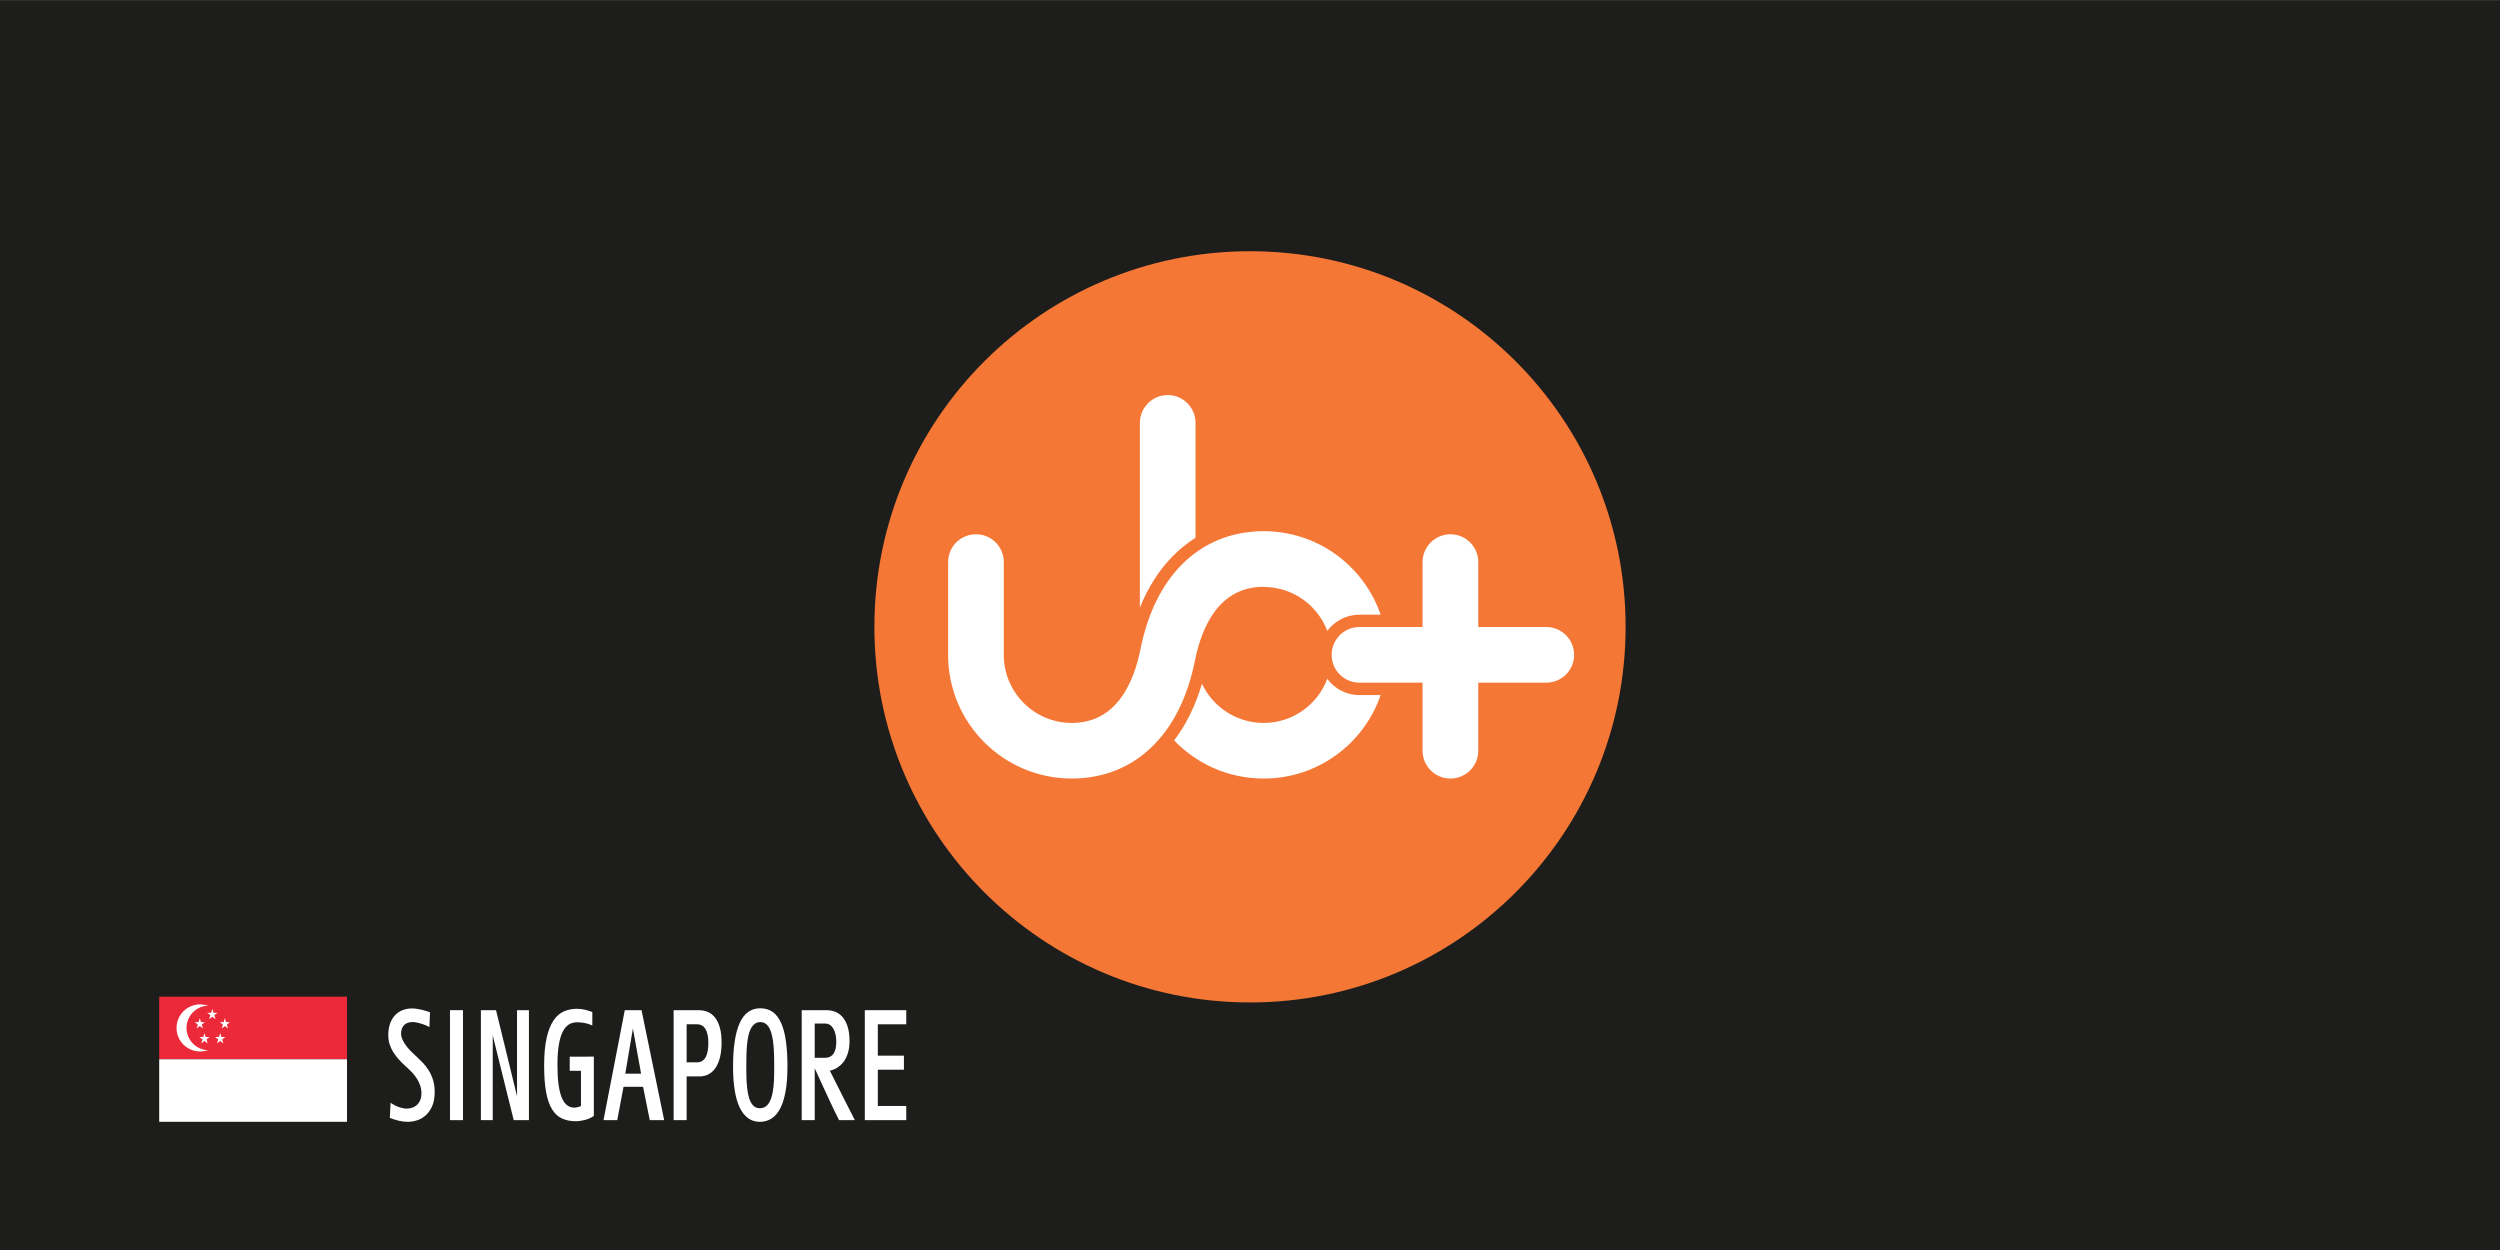
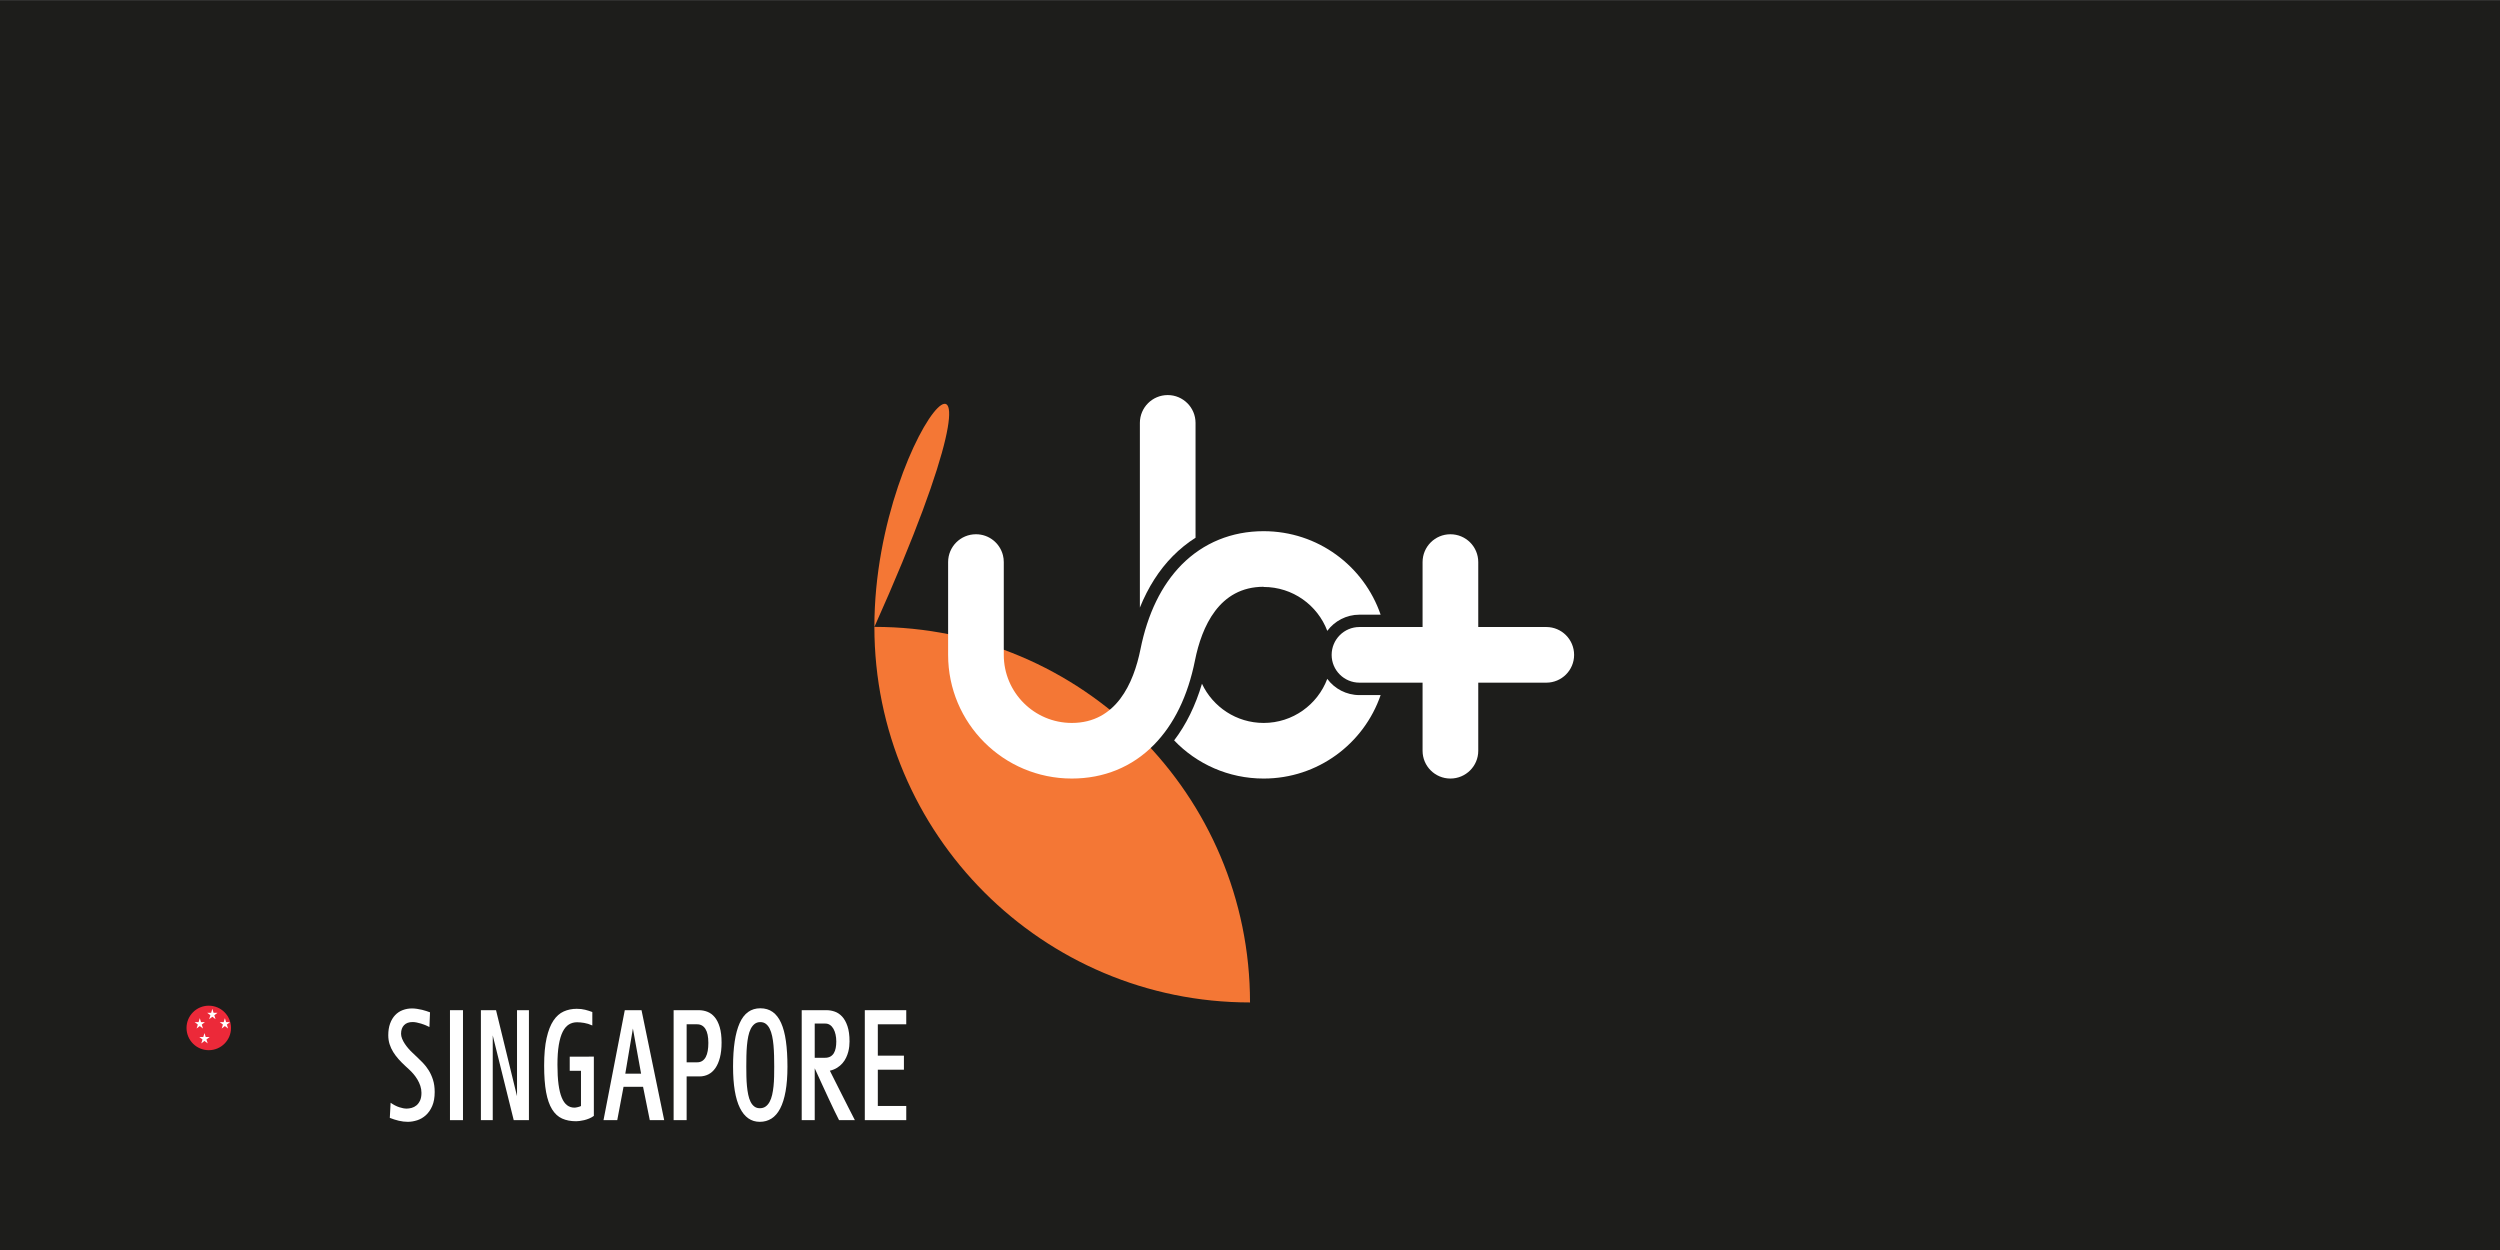
<svg xmlns="http://www.w3.org/2000/svg" xmlns:xlink="http://www.w3.org/1999/xlink" version="1.1" id="Layer_1" x="0px" y="0px" width="566px" height="283px" viewBox="0 0 566 283" enable-background="new 0 0 566 283" xml:space="preserve">
  <rect x="0" y="0" width="566" height="283" fill="#333333" stroke="none" />
  <rect x="-0.565" y="0.183" fill="#1D1D1B" width="566.929" height="283.465" />
-   <path fill="#F47735" d="M197.96,141.906c0,46.967,38.09,85.049,85.043,85.049c46.972,0,85.035-38.082,85.035-85.049  c0-46.963-38.063-85.029-85.035-85.029C236.05,56.877,197.96,94.943,197.96,141.906" />
+   <path fill="#F47735" d="M197.96,141.906c0,46.967,38.09,85.049,85.043,85.049c0-46.963-38.063-85.029-85.035-85.029C236.05,56.877,197.96,94.943,197.96,141.906" />
  <path fill="#FFFFFF" d="M270.671,121.746V95.749c0-3.481-2.823-6.306-6.294-6.306c-3.495,0-6.308,2.825-6.308,6.306v41.806  c1.867-4.605,4.354-8.512,7.461-11.659C267.111,124.297,268.832,122.91,270.671,121.746" />
  <path fill="#FFFFFF" d="M356.378,148.271c0-3.49-2.818-6.314-6.294-6.314h-0.043h-15.363v-14.695c0-3.496-2.818-6.305-6.31-6.305  c-3.474,0-6.297,2.809-6.297,6.305v14.695h-14.289c-3.478,0-6.298,2.824-6.298,6.314c0,3.471,2.82,6.284,6.298,6.284h14.289v15.423  c0,3.473,2.823,6.285,6.297,6.285c3.491,0,6.31-2.813,6.31-6.285v-15.423h15.406C353.56,154.556,356.378,151.742,356.378,148.271" />
  <path fill="#FFFFFF" d="M300.495,153.695c-2.196,5.84-7.825,9.979-14.398,9.979c-6.199,0-11.51-3.643-13.972-8.875  c-1.477,4.959-3.569,9.25-6.299,12.828c5.098,5.328,12.286,8.637,20.271,8.637c12.273,0,22.699-7.893,26.478-18.895h-4.795  C304.806,157.369,302.147,155.932,300.495,153.695" />
  <path fill="#FFFFFF" d="M307.781,139.163h0.006h4.787c-3.783-11.011-14.201-18.903-26.498-18.903c-7.229,0-13.631,2.631-18.556,7.59  c-4.564,4.645-7.708,11.091-9.325,19.177c-1.536,7.591-5.463,16.647-15.535,16.647c-8.503,0-15.405-6.902-15.405-15.402v-21.01  c0-0.537-0.063-1.063-0.192-1.559c-0.694-2.742-3.16-4.746-6.103-4.746c-3.494,0-6.307,2.813-6.307,6.305v21.01  c0,15.474,12.539,27.992,28.007,27.992c7.234,0,13.647-2.61,18.556-7.6c4.569-4.636,7.714-11.062,9.331-19.168  c1.527-7.59,5.457-16.646,15.528-16.646v0.039c6.596,0,12.213,4.119,14.422,9.938C302.149,140.61,304.806,139.163,307.781,139.163" />
  <g>
    <defs>
-       <rect id="SVGID_1_" x="36.044" y="225.638" width="42.519" height="28.345" />
-     </defs>
+       </defs>
    <clipPath id="SVGID_2_">
      <use xlink:href="#SVGID_1_" overflow="visible" />
    </clipPath>
    <rect x="36.043" y="225.639" clip-path="url(#SVGID_2_)" fill="#EC2939" width="42.52" height="14.172" />
    <rect x="36.043" y="239.811" clip-path="url(#SVGID_2_)" fill="#FFFFFF" width="42.52" height="14.174" />
  </g>
  <g>
    <defs>
      <rect id="SVGID_3_" x="36.044" y="225.638" width="42.518" height="28.345" />
    </defs>
    <clipPath id="SVGID_4_">
      <use xlink:href="#SVGID_3_" overflow="visible" />
    </clipPath>
-     <path clip-path="url(#SVGID_4_)" fill="#FFFFFF" d="M50.627,232.725c0,2.943-2.386,5.33-5.33,5.33c-2.943,0-5.329-2.387-5.329-5.33   s2.386-5.33,5.329-5.33C48.241,227.395,50.627,229.781,50.627,232.725" />
    <path clip-path="url(#SVGID_4_)" fill="#EC2939" d="M52.302,232.725c0,2.781-2.255,5.037-5.037,5.037   c-2.781,0-5.036-2.256-5.036-5.037c0-2.782,2.255-5.037,5.036-5.037C50.047,227.688,52.302,229.942,52.302,232.725" />
    <polygon clip-path="url(#SVGID_4_)" fill="#FFFFFF" points="45.957,232.853 45.232,232.298 44.509,232.853 44.788,231.958    44.061,231.406 44.958,231.408 45.232,230.511 45.508,231.406 46.404,231.404 45.678,231.957  " />
    <polygon clip-path="url(#SVGID_4_)" fill="#FFFFFF" points="51.638,232.853 50.914,232.298 50.189,232.853 50.469,231.958    49.742,231.406 50.639,231.408 50.914,230.511 51.188,231.406 52.085,231.404 51.359,231.957  " />
    <polygon clip-path="url(#SVGID_4_)" fill="#FFFFFF" points="48.8,230.744 48.076,230.189 47.352,230.744 47.631,229.85    46.904,229.297 47.801,229.299 48.076,228.402 48.351,229.299 49.247,229.297 48.521,229.848  " />
    <polygon clip-path="url(#SVGID_4_)" fill="#FFFFFF" points="47.02,236.227 46.296,235.672 45.572,236.227 45.851,235.332    45.124,234.779 46.021,234.781 46.296,233.885 46.571,234.78 47.467,234.778 46.741,235.33  " />
-     <polygon clip-path="url(#SVGID_4_)" fill="#FFFFFF" points="50.575,236.227 49.851,235.672 49.127,236.227 49.406,235.332    48.679,234.779 49.576,234.781 49.851,233.885 50.126,234.78 51.021,234.778 50.296,235.33  " />
  </g>
  <path fill="#FFFFFF" d="M92.323,253.981c-0.662,0-1.341-0.083-2.036-0.247c-0.695-0.166-1.374-0.382-2.036-0.646l0.182-3.426  c0.684,0.474,1.341,0.813,1.97,1.017c0.629,0.205,1.181,0.308,1.655,0.308c0.353,0,0.728-0.053,1.126-0.158  c0.397-0.104,0.761-0.291,1.092-0.563c0.331-0.27,0.604-0.635,0.819-1.093c0.216-0.458,0.323-1.04,0.323-1.746  c0-0.552-0.085-1.081-0.256-1.589c-0.172-0.508-0.392-0.988-0.662-1.44c-0.271-0.452-0.572-0.872-0.903-1.258  c-0.331-0.387-0.662-0.728-0.993-1.026l-0.844-0.777c-0.541-0.497-1.045-1.008-1.515-1.532c-0.468-0.522-0.877-1.067-1.224-1.63  c-0.348-0.563-0.621-1.156-0.82-1.779c-0.198-0.623-0.297-1.294-0.297-2.012c0-1.004,0.137-1.887,0.413-2.648  c0.276-0.761,0.654-1.396,1.134-1.902c0.48-0.508,1.051-0.889,1.713-1.143c0.662-0.254,1.374-0.381,2.136-0.381  c0.319,0,0.689,0.03,1.108,0.092c0.42,0.061,0.806,0.135,1.159,0.223c0.32,0.088,0.629,0.177,0.927,0.265  c0.298,0.089,0.585,0.188,0.861,0.298l-0.133,3.327c-0.253-0.133-0.543-0.267-0.869-0.405c-0.325-0.138-0.662-0.26-1.009-0.363  c-0.348-0.105-0.687-0.191-1.018-0.258s-0.635-0.1-0.911-0.1c-0.839,0-1.484,0.236-1.936,0.704  c-0.453,0.469-0.679,1.118-0.679,1.944c0,0.365,0.08,0.744,0.24,1.135c0.16,0.392,0.364,0.775,0.613,1.15  c0.248,0.375,0.524,0.736,0.827,1.084c0.303,0.349,0.599,0.653,0.885,0.918l1.027,0.977c0.43,0.398,0.88,0.839,1.349,1.324  c0.469,0.486,0.902,1.043,1.299,1.672c0.398,0.629,0.726,1.35,0.985,2.16c0.259,0.812,0.389,1.736,0.389,2.772  c0,1.259-0.188,2.317-0.563,3.179c-0.375,0.86-0.858,1.556-1.448,2.086c-0.59,0.529-1.247,0.91-1.97,1.142  C93.71,253.865,93.007,253.981,92.323,253.981" />
  <rect x="101.874" y="228.706" fill="#FFFFFF" width="2.946" height="24.896" />
  <polygon fill="#FFFFFF" points="116.307,253.601 111.557,234.416 111.557,253.601 108.875,253.601 108.875,228.706 112.302,228.706   117.052,248.172 117.052,228.706 119.75,228.706 119.75,253.601 " />
  <path fill="#FFFFFF" d="M130.426,253.849c-1.214,0-2.271-0.204-3.17-0.612s-1.652-1.101-2.259-2.076  c-0.607-0.977-1.059-2.271-1.358-3.883c-0.297-1.61-0.446-3.619-0.446-6.024c0-2.517,0.187-4.601,0.563-6.257  c0.375-1.655,0.89-2.971,1.547-3.948c0.657-0.976,1.435-1.663,2.334-2.06c0.899-0.398,1.873-0.596,2.921-0.596  c0.718,0,1.355,0.07,1.912,0.215c0.558,0.143,1.101,0.313,1.631,0.513v3.045c-0.629-0.287-1.247-0.479-1.854-0.579  c-0.607-0.1-1.142-0.148-1.606-0.148c-0.695,0-1.316,0.172-1.862,0.514c-0.546,0.341-1.01,0.893-1.39,1.654  c-0.381,0.762-0.673,1.754-0.878,2.979c-0.204,1.226-0.306,2.72-0.306,4.485c0,1.744,0.083,3.228,0.248,4.453  c0.166,1.225,0.411,2.226,0.737,3.004c0.325,0.778,0.729,1.347,1.209,1.705c0.479,0.358,1.034,0.539,1.663,0.539  c0.065,0,0.16-0.01,0.281-0.026c0.122-0.017,0.251-0.041,0.389-0.074c0.138-0.033,0.279-0.071,0.423-0.116  c0.143-0.044,0.27-0.094,0.38-0.148v-7.979h-2.549v-3.193l5.462-0.018v13.424c-0.32,0.231-0.673,0.428-1.059,0.588  s-0.767,0.284-1.142,0.373c-0.375,0.088-0.723,0.15-1.043,0.189C130.884,253.829,130.625,253.849,130.426,253.849" />
  <path fill="#FFFFFF" d="M147.111,253.601l-1.523-7.548h-4.419l-1.423,7.548h-3.112l4.817-24.894h3.79l5.131,24.894H147.111z   M143.288,232.86l-1.722,10.214h3.576L143.288,232.86z" />
  <path fill="#FFFFFF" d="M158.367,243.703h-2.913v9.897h-2.946v-24.894h5.694c0.684,0,1.338,0.121,1.961,0.363  c0.623,0.242,1.173,0.647,1.647,1.217c0.474,0.567,0.853,1.321,1.134,2.26c0.281,0.938,0.422,2.102,0.422,3.492  c0,1.302-0.124,2.433-0.372,3.393c-0.249,0.96-0.593,1.758-1.035,2.393c-0.441,0.635-0.968,1.105-1.58,1.416  C159.766,243.548,159.096,243.703,158.367,243.703 M157.821,231.9h-2.367v8.607h2.4c0.442,0,0.822-0.104,1.142-0.314  c0.32-0.21,0.582-0.505,0.786-0.886c0.205-0.381,0.353-0.842,0.448-1.382c0.093-0.541,0.14-1.143,0.14-1.805  c0-1.412-0.22-2.469-0.662-3.17C159.266,232.252,158.638,231.9,157.821,231.9" />
  <path fill="#FFFFFF" d="M172.022,253.981c-1.964,0-3.465-1.046-4.502-3.137s-1.556-5.211-1.556-9.36  c0-4.337,0.499-7.621,1.498-9.857c0.998-2.234,2.557-3.352,4.676-3.352c1.082,0,2.011,0.276,2.789,0.827  c0.778,0.554,1.415,1.38,1.912,2.483s0.861,2.48,1.092,4.129c0.232,1.65,0.348,3.574,0.348,5.77c0,2.151-0.141,4.014-0.422,5.586  c-0.282,1.573-0.69,2.872-1.225,3.898c-0.536,1.027-1.192,1.785-1.97,2.277C173.885,253.735,173.005,253.981,172.022,253.981   M172.139,231.403c-0.508,0-0.938,0.14-1.291,0.414c-0.353,0.276-0.648,0.651-0.886,1.126c-0.237,0.475-0.422,1.034-0.554,1.68  c-0.132,0.646-0.232,1.344-0.298,2.094c-0.066,0.751-0.108,1.531-0.124,2.343c-0.017,0.812-0.025,1.619-0.025,2.425  c0,0.739,0.008,1.484,0.025,2.234c0.016,0.751,0.058,1.474,0.124,2.168c0.066,0.695,0.163,1.35,0.29,1.962  c0.126,0.612,0.303,1.146,0.53,1.599c0.225,0.451,0.51,0.809,0.852,1.066c0.341,0.26,0.755,0.389,1.241,0.389  c0.519,0,0.957-0.129,1.316-0.389c0.359-0.258,0.659-0.612,0.902-1.059c0.243-0.447,0.433-0.972,0.571-1.572  c0.138-0.602,0.243-1.252,0.315-1.954c0.072-0.701,0.116-1.429,0.132-2.185c0.017-0.756,0.025-1.51,0.025-2.26  c0-0.839-0.011-1.669-0.033-2.49c-0.022-0.822-0.066-1.606-0.133-2.352c-0.066-0.745-0.168-1.438-0.306-2.077  c-0.138-0.64-0.322-1.194-0.554-1.664c-0.232-0.469-0.522-0.836-0.869-1.101C173.041,231.537,172.624,231.403,172.139,231.403" />
  <path fill="#FFFFFF" d="M189.965,253.601c-0.297-0.562-0.651-1.271-1.059-2.127c-0.408-0.854-0.852-1.796-1.333-2.821  c-0.479-1.027-0.984-2.119-1.514-3.277c-0.53-1.159-1.065-2.328-1.606-3.51v11.735h-2.946v-24.894h5.644  c0.607,0,1.22,0.106,1.838,0.322c0.618,0.215,1.175,0.59,1.672,1.125c0.496,0.535,0.899,1.262,1.208,2.178  c0.309,0.916,0.464,2.067,0.464,3.459c0,0.309-0.02,0.668-0.059,1.076c-0.038,0.407-0.115,0.832-0.231,1.273  c-0.116,0.441-0.279,0.883-0.489,1.324c-0.209,0.441-0.48,0.855-0.811,1.242c-0.331,0.386-0.731,0.728-1.2,1.025  c-0.469,0.299-1.023,0.524-1.663,0.68c0.375,0.75,0.797,1.592,1.266,2.523c0.469,0.934,0.954,1.896,1.457,2.889  c0.502,0.993,1.004,1.986,1.506,2.979s0.979,1.926,1.432,2.797H189.965z M186.837,231.734h-2.384v7.747h2.334  c0.475,0,0.875-0.091,1.2-0.272c0.326-0.182,0.588-0.437,0.787-0.762c0.198-0.326,0.342-0.715,0.43-1.166  c0.088-0.453,0.133-0.949,0.133-1.49c0-0.563-0.056-1.09-0.166-1.582c-0.11-0.49-0.271-0.92-0.48-1.291  c-0.21-0.369-0.469-0.659-0.778-0.868C187.604,231.84,187.245,231.734,186.837,231.734" />
  <polygon fill="#FFFFFF" points="195.792,253.601 195.792,228.706 205.177,228.706 205.177,231.9 198.738,231.9 198.738,239.001   204.647,239.001 204.647,242.18 198.738,242.18 198.738,250.39 205.177,250.39 205.177,253.601 " />
</svg>